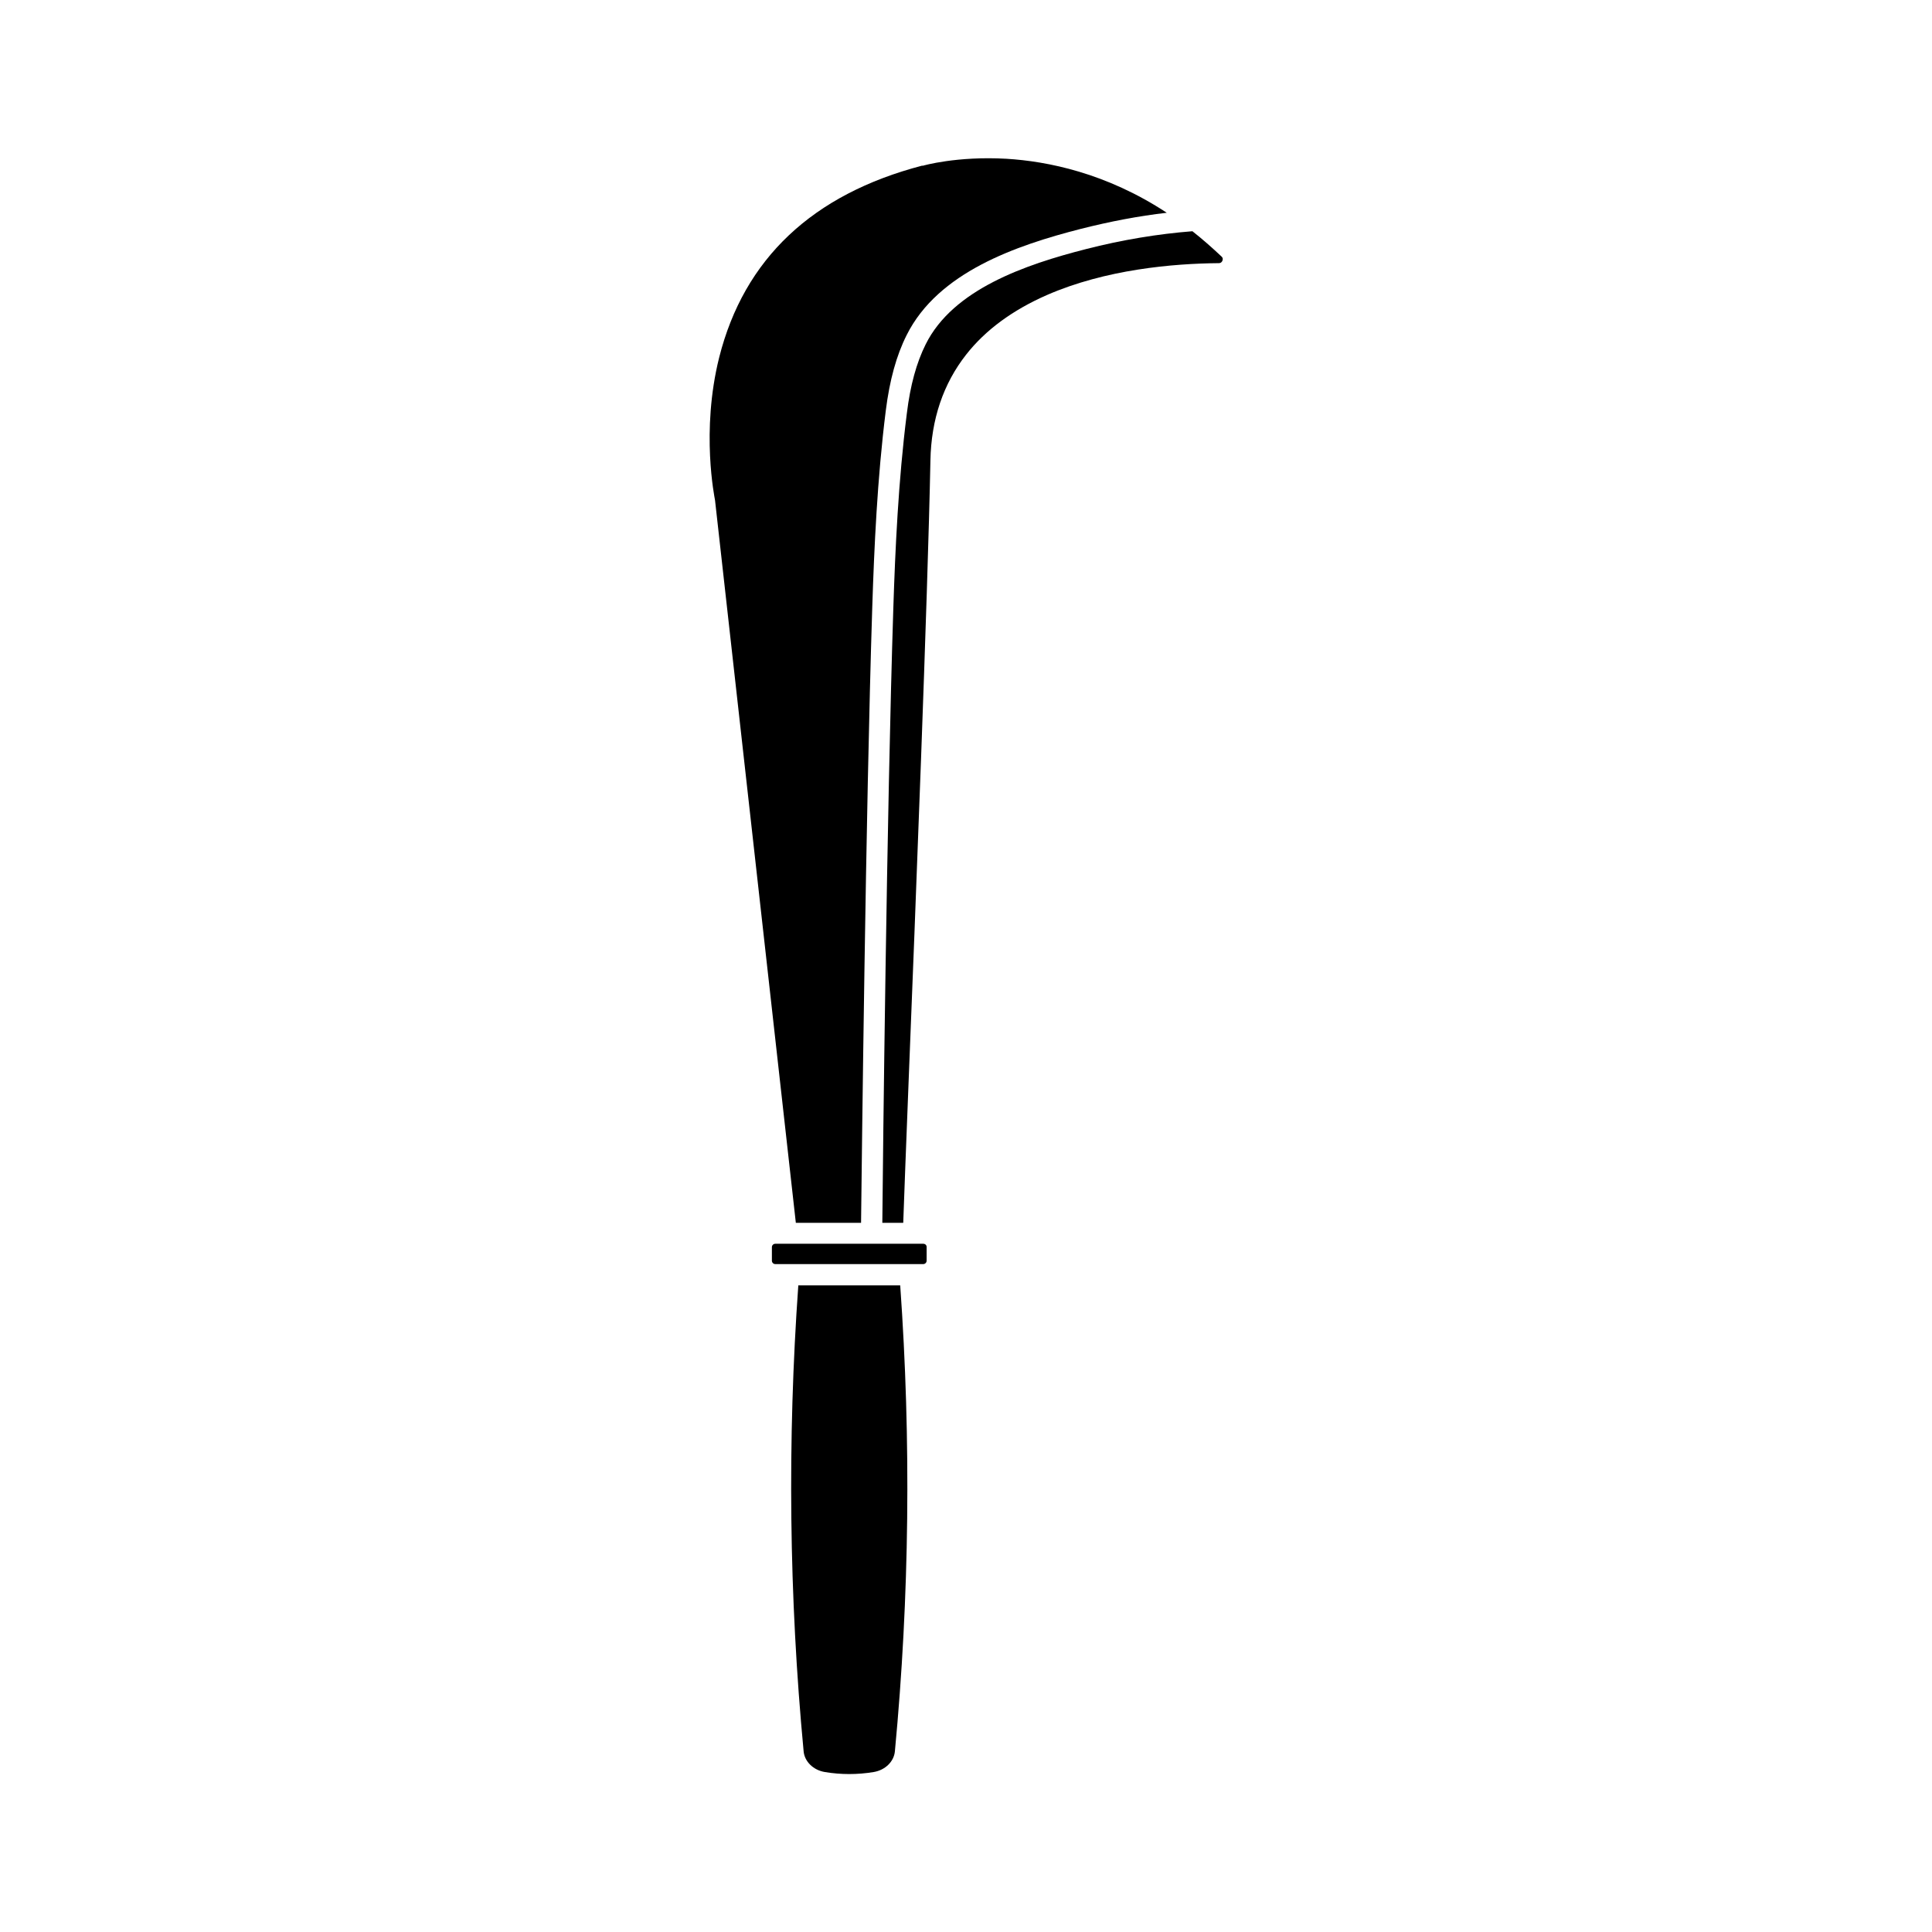
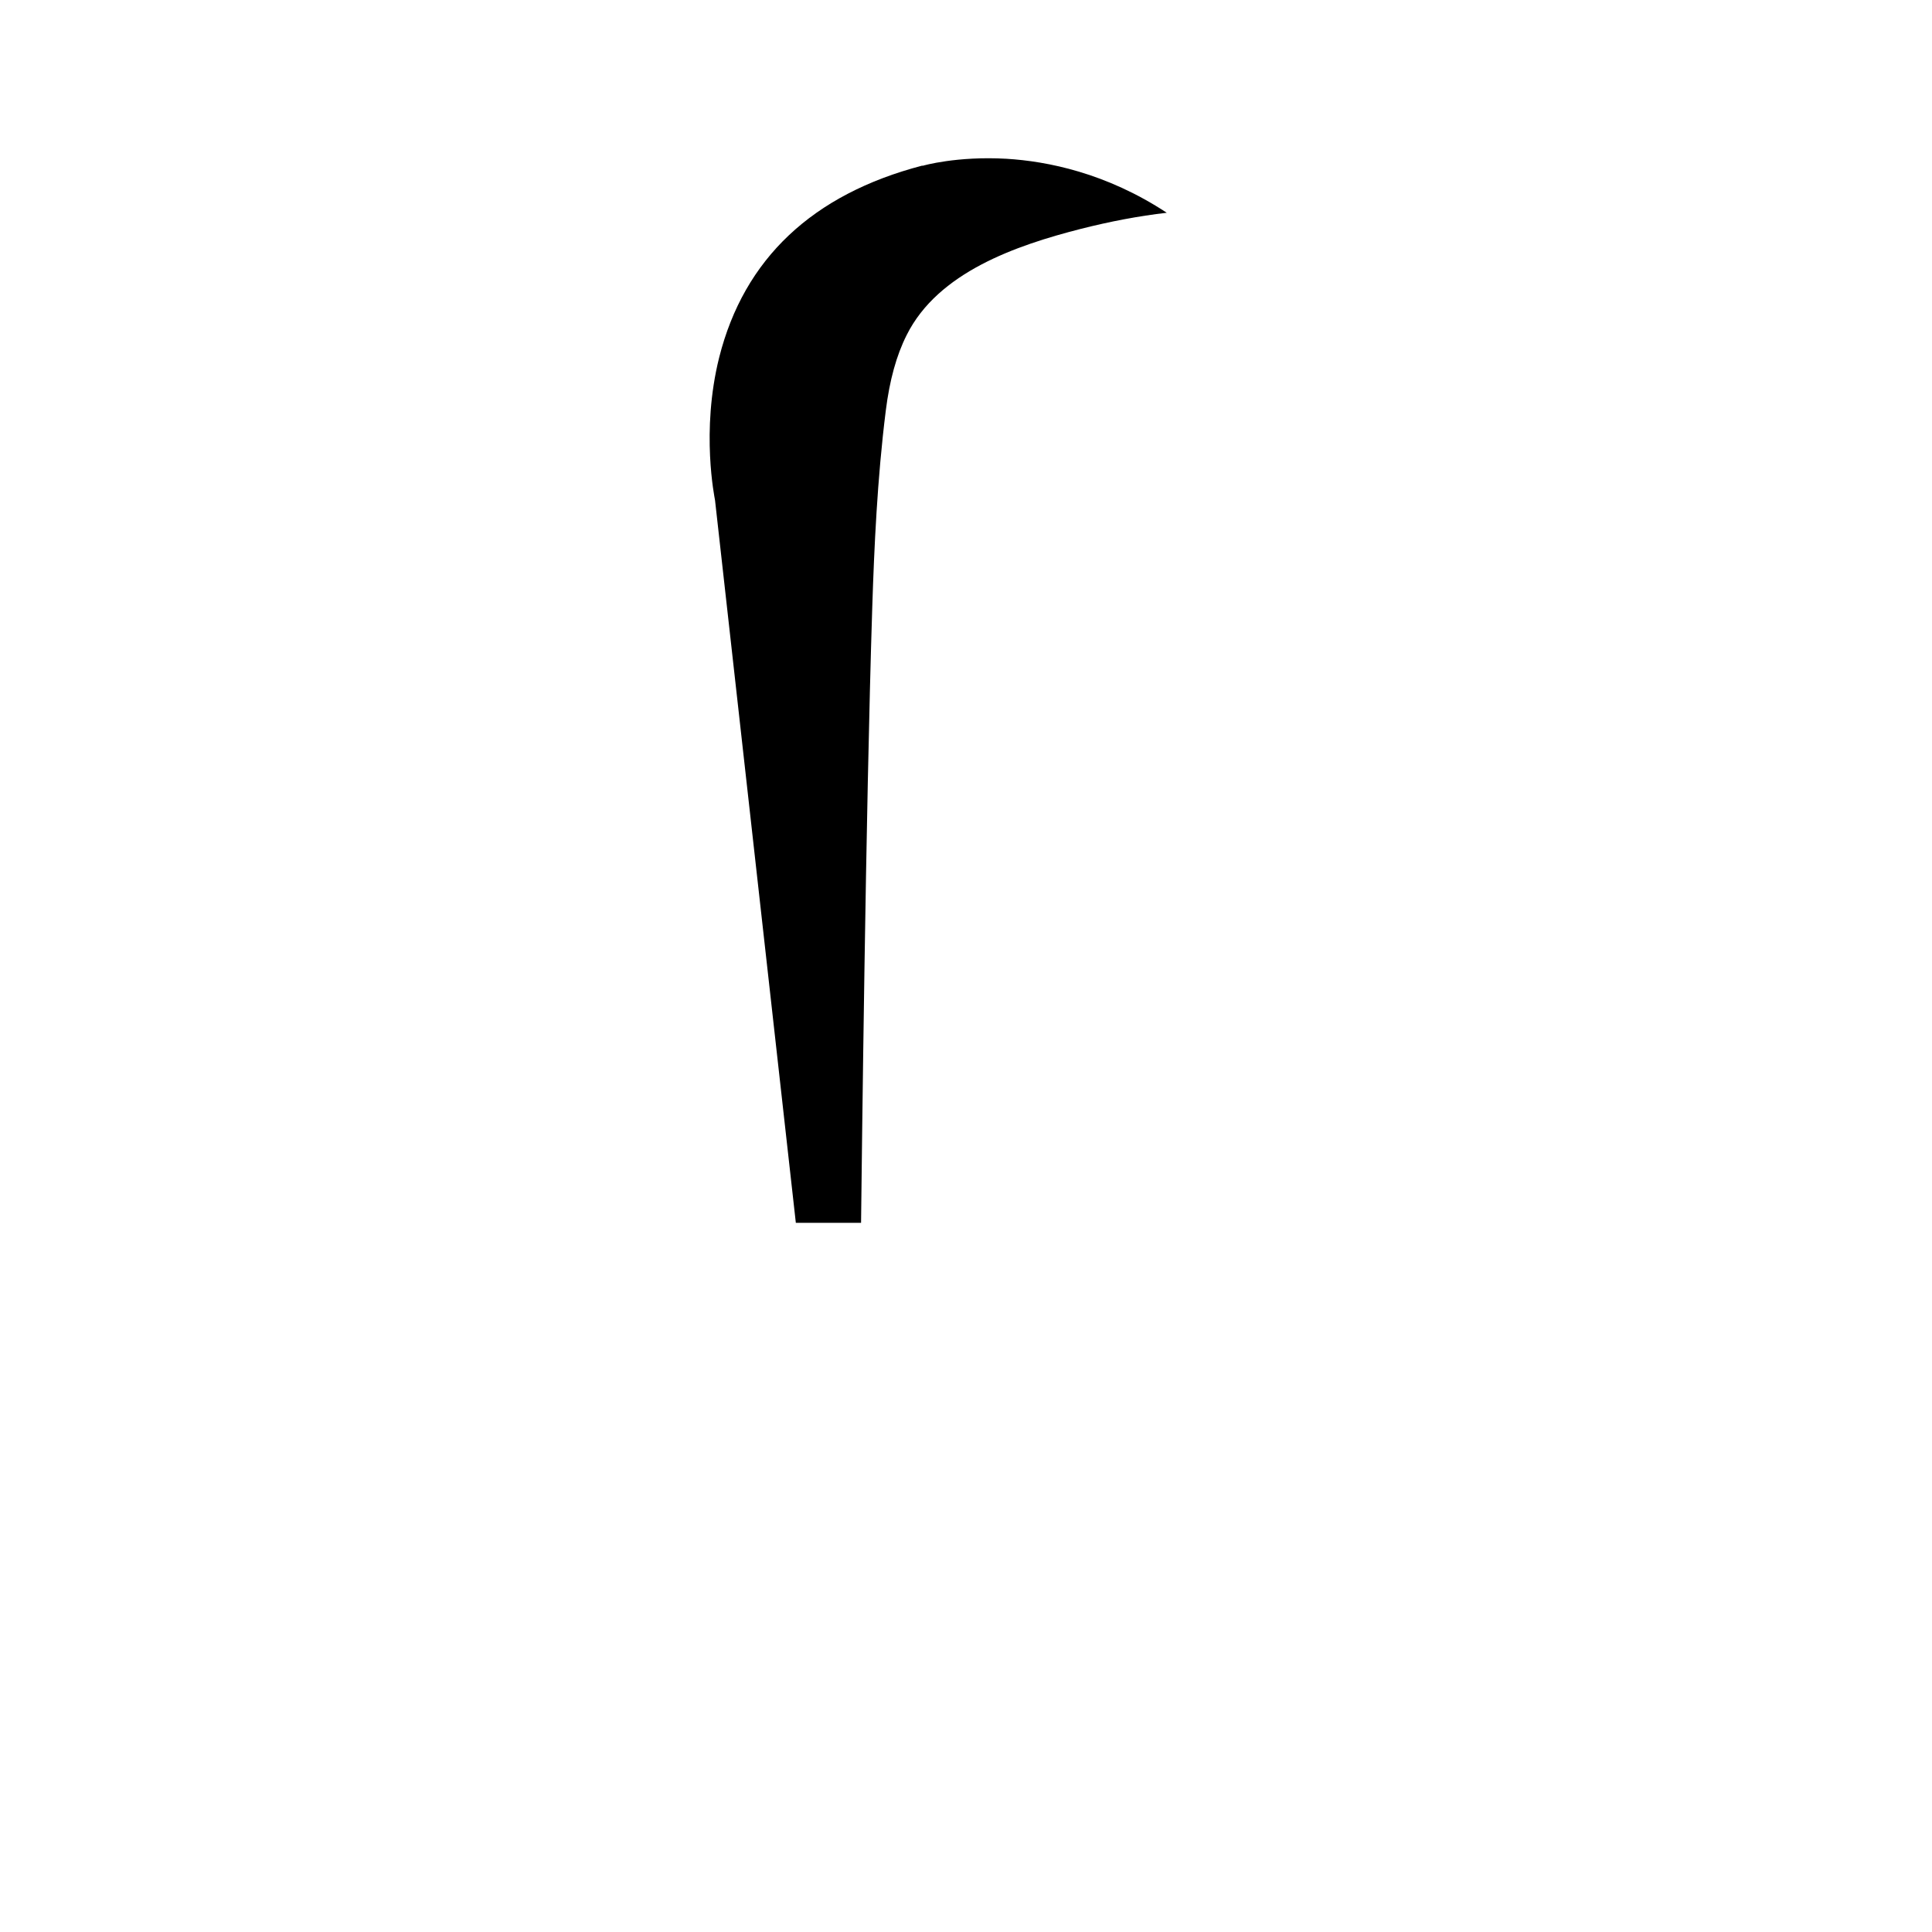
<svg xmlns="http://www.w3.org/2000/svg" fill="#000000" width="800px" height="800px" version="1.1" viewBox="144 144 512 512">
  <g>
-     <path d="m460 205.28c-9.07 0.707-18.59 2.266-28.215 4.734-15.973 4.082-35.215 10.629-42.473 25.242-2.418 4.836-4.082 10.832-4.988 18.289-2.266 17.887-3.074 36.023-3.578 51.438-1.762 54.766-2.769 146-2.922 163.08h5.543c0.203-6.195 0.707-19.043 1.359-35.82 1.914-48.113 5.09-128.62 5.844-166.21 0.203-10.934 3.426-20.355 9.473-28.062 5.09-6.5 12.293-11.789 21.363-15.77 15.566-6.801 33.402-8.363 45.594-8.465 0.605 0 0.855-0.402 0.957-0.656 0.102-0.25 0.203-0.707-0.25-1.109-2.57-2.414-5.09-4.633-7.707-6.695z" />
-     <path d="m388.66 473.61h-39.195c-0.504 0-0.906 0.402-0.906 0.906v3.578c0 0.504 0.402 0.906 0.906 0.906h39.195c0.504 0 0.906-0.402 0.906-0.906v-3.527c0.051-0.555-0.352-0.957-0.906-0.957z" />
    <path d="m372.19 468.06c0.203-16.977 1.211-108.37 2.973-163.29 0.504-15.516 1.309-33.855 3.578-51.941 1.008-8.062 2.82-14.66 5.543-20.051 8.312-16.625 28.969-23.73 46.098-28.113 7.758-1.965 15.367-3.426 22.824-4.281-16.07-10.578-31.691-13.652-42.473-14.309-13.148-0.754-22.117 1.812-22.219 1.863l-0.102-0.051c-29.121 7.609-47.207 24.688-53.809 50.785-4.938 19.699-1.16 37.434-1.16 37.633l0.051 0.301 21.41 191.45z" />
-     <path d="m355.56 484.64c-2.922 41.012-2.469 82.523 1.41 123.48 0.25 2.719 2.57 4.988 5.644 5.492 4.281 0.707 8.613 0.707 12.898 0 3.074-0.504 5.391-2.769 5.644-5.492 3.879-40.961 4.332-82.473 1.41-123.48z" />
  </g>
</svg>